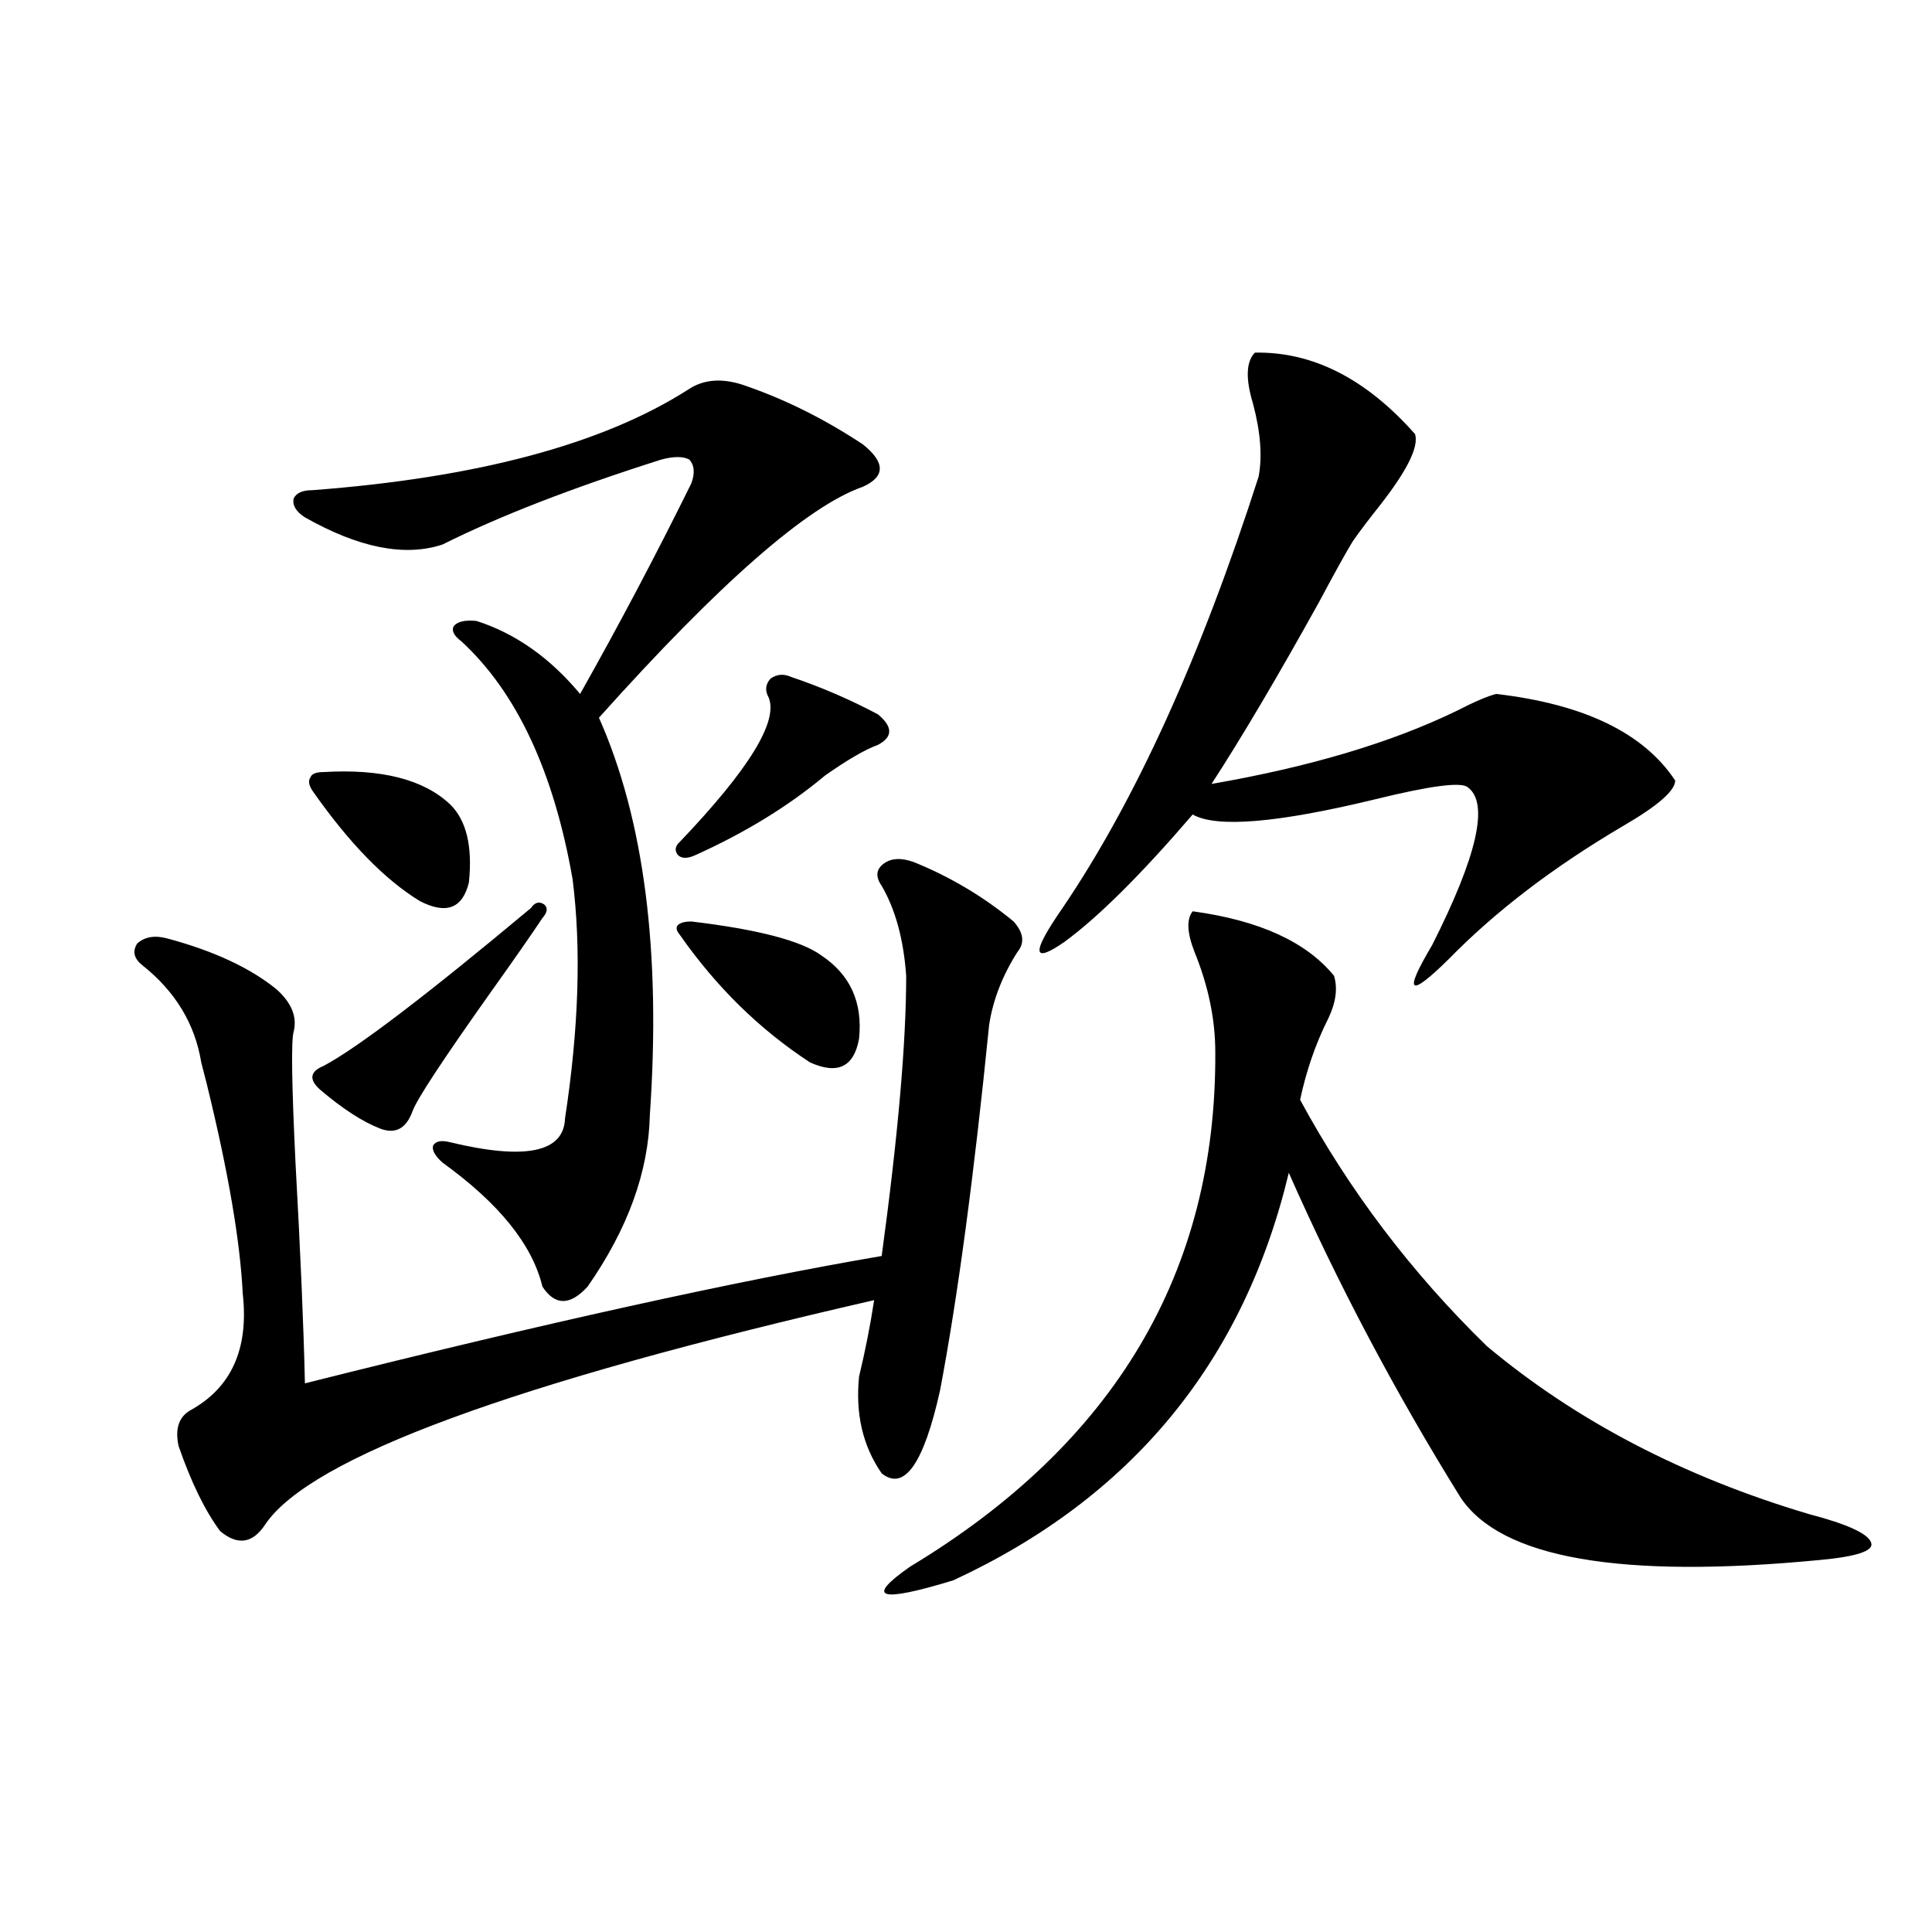
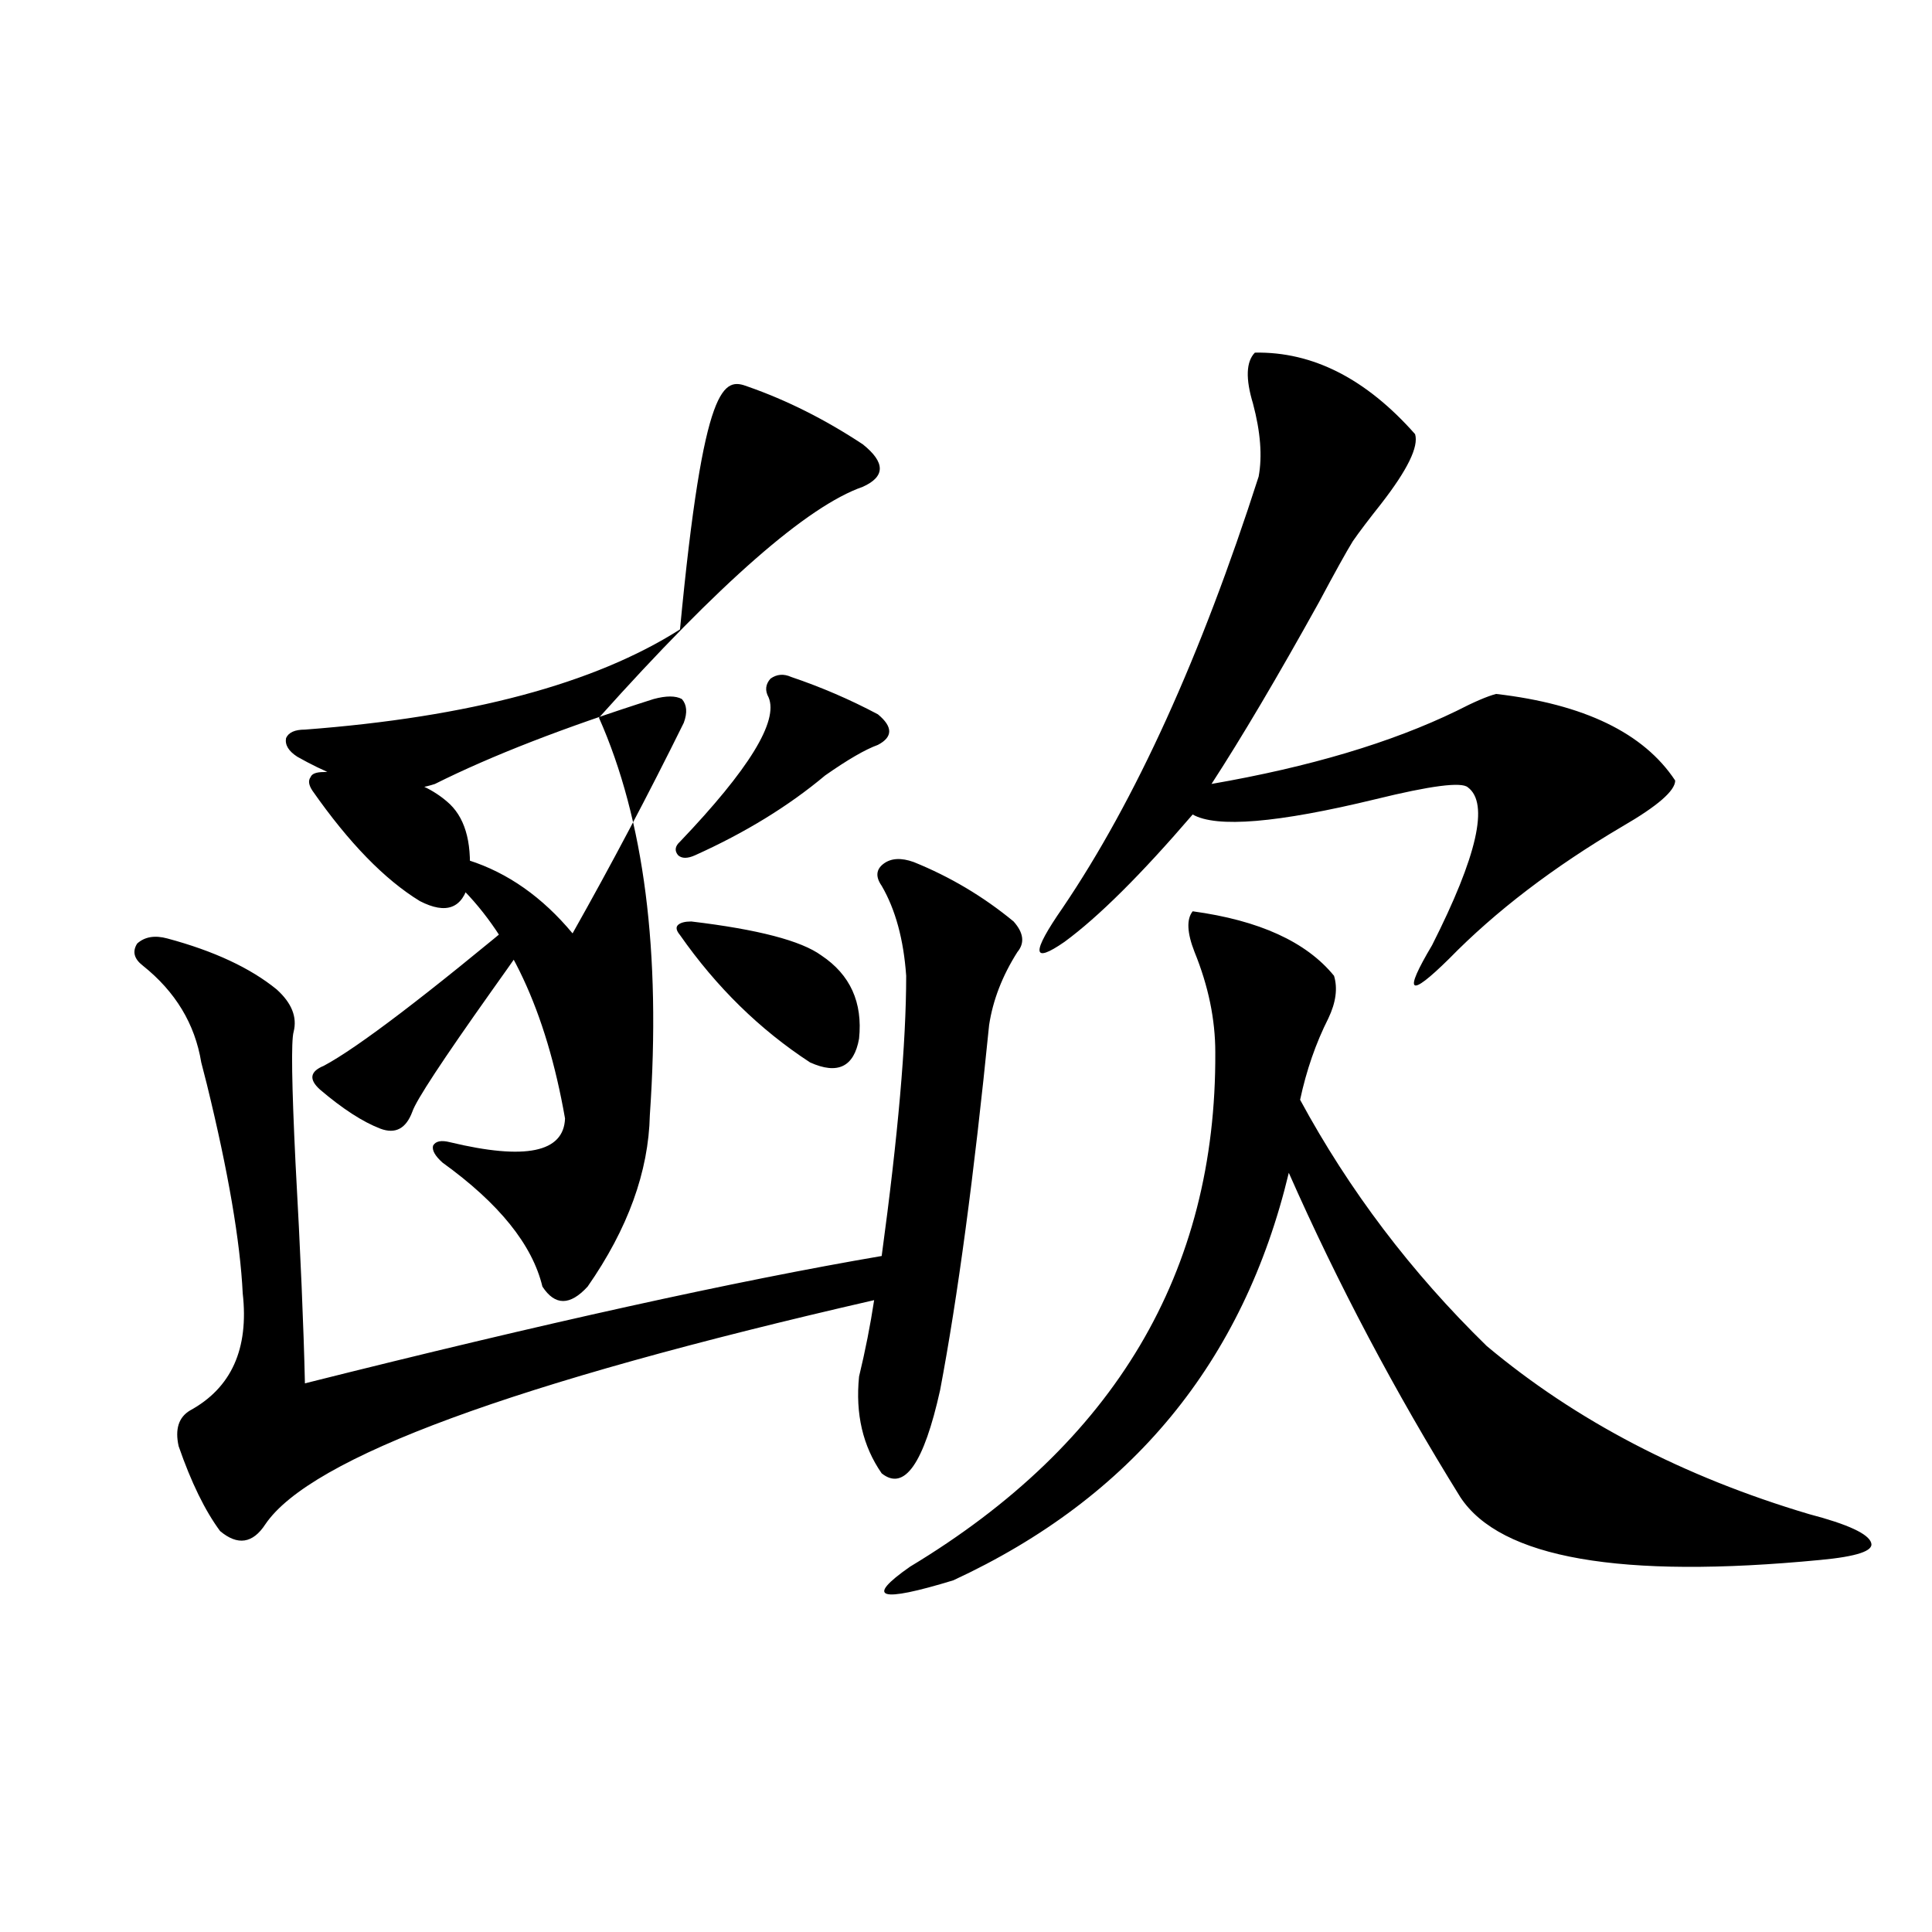
<svg xmlns="http://www.w3.org/2000/svg" version="1.1" id="图层_1" x="0px" y="0px" width="1000px" height="1000px" viewBox="0 0 1000 1000" enable-background="new 0 0 1000 1000" xml:space="preserve">
-   <path d="M472.939,446.195c18.856,7.622,36.097,17.881,51.706,30.762c5.198,5.864,5.854,11.138,1.951,15.82  c-7.805,12.305-12.683,24.912-14.634,37.793c-7.805,77.935-16.265,140.928-25.365,188.965c-8.46,38.096-18.536,52.446-30.243,43.066  c-9.756-14.063-13.658-30.762-11.707-50.098c3.247-13.472,5.854-26.655,7.805-39.551c-186.672,42.778-291.7,81.45-315.114,116.016  c-6.509,9.971-14.313,11.138-23.414,3.516c-7.805-10.547-14.969-25.186-21.463-43.945c-1.951-8.789,0-14.941,5.854-18.457  c21.463-11.714,30.563-31.929,27.316-60.645c-1.311-26.943-7.484-62.979-18.536-108.105c-1.311-5.273-2.286-9.077-2.927-11.426  c-3.262-19.912-13.338-36.611-30.243-50.098c-4.558-3.516-5.533-7.319-2.927-11.426c3.902-3.516,9.101-4.395,15.609-2.637  c24.055,6.455,42.926,15.244,56.584,26.367c7.805,7.031,10.731,14.365,8.78,21.973c-1.311,4.697-0.976,27.246,0.976,67.676  c2.592,46.885,4.223,84.966,4.878,114.258c123.564-31.05,223.074-53.022,298.529-65.918c8.445-62.1,12.683-110.439,12.683-145.02  c-1.311-18.745-5.533-34.277-12.683-46.582c-3.262-4.683-2.927-8.486,0.976-11.426C461.232,444.149,466.431,443.861,472.939,446.195  z M387.088,200.102c20.152,7.031,39.999,17.002,59.511,29.883c11.707,9.38,11.707,16.699,0,21.973  c-28.627,9.971-74.145,49.81-136.582,119.531c23.414,52.734,32.194,121.289,26.341,205.664  c-0.655,29.307-11.387,58.887-32.194,88.77c-9.115,9.971-16.92,9.971-23.414,0c-5.213-21.67-22.438-43.066-51.706-64.16  c-3.902-3.516-5.533-6.44-4.878-8.789c1.296-2.334,4.223-2.925,8.78-1.758c39.023,9.38,58.855,5.273,59.511-12.305  c7.149-46.87,8.445-88.179,3.902-123.926c-9.756-55.659-28.947-96.68-57.56-123.047c-3.902-2.925-5.213-5.562-3.902-7.91  c1.951-2.334,5.854-3.213,11.707-2.637c20.152,6.455,38.048,19.048,53.657,37.793c20.152-35.732,39.344-72.07,57.56-108.984  c1.951-5.273,1.616-9.365-0.976-12.305c-3.262-1.758-8.14-1.758-14.634,0c-46.188,14.653-83.9,29.307-113.168,43.945  c-19.512,6.455-43.261,1.758-71.218-14.063c-4.558-2.925-6.509-6.152-5.854-9.668c1.296-2.925,4.543-4.395,9.756-4.395  c85.196-6.44,149.905-23.73,194.142-51.855C364.314,196.01,374.726,195.419,387.088,200.102z M167.581,399.613  c29.908-1.758,51.706,3.818,65.364,16.699c8.445,8.213,11.707,21.685,9.756,40.43c-3.262,13.486-11.707,16.699-25.365,9.668  c-18.216-11.123-36.752-30.171-55.608-57.129c-1.951-2.925-2.286-5.273-0.976-7.031  C161.393,400.492,163.679,399.613,167.581,399.613z M280.749,475.199c-5.854,8.789-14.634,21.396-26.341,37.793  c-25.365,35.747-39.023,56.553-40.975,62.402c-3.262,8.789-8.78,11.729-16.585,8.789c-9.115-3.516-19.512-10.244-31.219-20.215  c-5.854-5.273-5.213-9.365,1.951-12.305c17.561-9.365,53.322-36.611,107.314-81.738c1.951-2.925,4.223-3.516,6.829-1.758  C283.676,469.926,283.341,472.274,280.749,475.199z M409.526,350.395c15.609,5.273,30.563,11.729,44.877,19.336  c7.805,6.455,7.805,11.729,0,15.82c-6.509,2.349-15.609,7.622-27.316,15.82c-18.871,15.82-41.31,29.595-67.315,41.309  c-3.902,1.758-6.829,1.758-8.78,0c-1.951-2.334-1.631-4.683,0.976-7.031c35.762-37.49,51.051-62.402,45.853-74.707  c-1.951-3.516-1.631-6.729,0.976-9.668C402.042,348.939,405.624,348.637,409.526,350.395z M357.82,476.957  c34.466,4.106,56.904,9.971,67.315,17.578c14.954,9.971,21.463,24.321,19.512,43.066c-2.606,14.653-11.066,18.76-25.365,12.305  c-26.021-16.987-48.459-38.96-67.315-65.918c-1.951-2.334-2.286-4.092-0.976-5.273C352.287,477.548,354.559,476.957,357.82,476.957z   M617.326,471.684c34.466,4.697,58.855,15.82,73.169,33.398c1.951,6.455,0.976,13.774-2.927,21.973  c-6.509,12.896-11.387,26.958-14.634,42.188c25.365,46.885,57.56,89.36,96.583,127.441c46.173,38.672,101.781,67.676,166.825,87.012  c20.152,5.273,30.884,10.259,32.194,14.941c1.296,4.106-7.484,7.031-26.341,8.789c-103.412,9.971-165.529-0.879-186.337-32.52  c-33.825-54.492-63.413-110.439-88.778-167.871c-23.414,97.861-81.309,168.174-173.654,210.938  c-38.383,11.715-45.853,9.366-22.438-7.031c106.004-63.857,158.686-152.627,158.045-266.309c0-16.987-3.582-34.277-10.731-51.855  C614.399,482.821,614.064,475.79,617.326,471.684z M649.521,182.523c29.908-0.576,57.56,13.486,82.925,42.188  c1.951,6.455-3.902,18.457-17.561,36.035c-6.509,8.213-11.387,14.653-14.634,19.336c-3.262,5.273-9.115,15.82-17.561,31.641  c-21.463,38.672-39.999,70.024-55.608,94.043c50.73-8.789,93.001-21.382,126.826-37.793c9.101-4.683,15.93-7.607,20.487-8.789  c45.518,5.273,76.416,20.215,92.681,44.824c0,5.273-9.115,13.184-27.316,23.73c-35.776,21.094-65.699,43.945-89.754,68.555  c-20.822,20.518-23.749,18.169-8.78-7.031c23.414-46.279,29.588-73.525,18.536-81.738c-3.262-2.925-19.191-0.879-47.804,6.152  c-50.73,12.305-82.284,14.941-94.632,7.91c-26.676,31.064-48.779,53.037-66.34,65.918c-16.92,11.729-17.24,5.864-0.976-17.578  c37.713-55.659,71.538-130.078,101.461-223.242c1.951-10.547,0.976-23.14-2.927-37.793  C644.643,196.01,644.963,187.221,649.521,182.523z" />
+   <path d="M472.939,446.195c18.856,7.622,36.097,17.881,51.706,30.762c5.198,5.864,5.854,11.138,1.951,15.82  c-7.805,12.305-12.683,24.912-14.634,37.793c-7.805,77.935-16.265,140.928-25.365,188.965c-8.46,38.096-18.536,52.446-30.243,43.066  c-9.756-14.063-13.658-30.762-11.707-50.098c3.247-13.472,5.854-26.655,7.805-39.551c-186.672,42.778-291.7,81.45-315.114,116.016  c-6.509,9.971-14.313,11.138-23.414,3.516c-7.805-10.547-14.969-25.186-21.463-43.945c-1.951-8.789,0-14.941,5.854-18.457  c21.463-11.714,30.563-31.929,27.316-60.645c-1.311-26.943-7.484-62.979-18.536-108.105c-1.311-5.273-2.286-9.077-2.927-11.426  c-3.262-19.912-13.338-36.611-30.243-50.098c-4.558-3.516-5.533-7.319-2.927-11.426c3.902-3.516,9.101-4.395,15.609-2.637  c24.055,6.455,42.926,15.244,56.584,26.367c7.805,7.031,10.731,14.365,8.78,21.973c-1.311,4.697-0.976,27.246,0.976,67.676  c2.592,46.885,4.223,84.966,4.878,114.258c123.564-31.05,223.074-53.022,298.529-65.918c8.445-62.1,12.683-110.439,12.683-145.02  c-1.311-18.745-5.533-34.277-12.683-46.582c-3.262-4.683-2.927-8.486,0.976-11.426C461.232,444.149,466.431,443.861,472.939,446.195  z M387.088,200.102c20.152,7.031,39.999,17.002,59.511,29.883c11.707,9.38,11.707,16.699,0,21.973  c-28.627,9.971-74.145,49.81-136.582,119.531c23.414,52.734,32.194,121.289,26.341,205.664  c-0.655,29.307-11.387,58.887-32.194,88.77c-9.115,9.971-16.92,9.971-23.414,0c-5.213-21.67-22.438-43.066-51.706-64.16  c-3.902-3.516-5.533-6.44-4.878-8.789c1.296-2.334,4.223-2.925,8.78-1.758c39.023,9.38,58.855,5.273,59.511-12.305  c-9.756-55.659-28.947-96.68-57.56-123.047c-3.902-2.925-5.213-5.562-3.902-7.91  c1.951-2.334,5.854-3.213,11.707-2.637c20.152,6.455,38.048,19.048,53.657,37.793c20.152-35.732,39.344-72.07,57.56-108.984  c1.951-5.273,1.616-9.365-0.976-12.305c-3.262-1.758-8.14-1.758-14.634,0c-46.188,14.653-83.9,29.307-113.168,43.945  c-19.512,6.455-43.261,1.758-71.218-14.063c-4.558-2.925-6.509-6.152-5.854-9.668c1.296-2.925,4.543-4.395,9.756-4.395  c85.196-6.44,149.905-23.73,194.142-51.855C364.314,196.01,374.726,195.419,387.088,200.102z M167.581,399.613  c29.908-1.758,51.706,3.818,65.364,16.699c8.445,8.213,11.707,21.685,9.756,40.43c-3.262,13.486-11.707,16.699-25.365,9.668  c-18.216-11.123-36.752-30.171-55.608-57.129c-1.951-2.925-2.286-5.273-0.976-7.031  C161.393,400.492,163.679,399.613,167.581,399.613z M280.749,475.199c-5.854,8.789-14.634,21.396-26.341,37.793  c-25.365,35.747-39.023,56.553-40.975,62.402c-3.262,8.789-8.78,11.729-16.585,8.789c-9.115-3.516-19.512-10.244-31.219-20.215  c-5.854-5.273-5.213-9.365,1.951-12.305c17.561-9.365,53.322-36.611,107.314-81.738c1.951-2.925,4.223-3.516,6.829-1.758  C283.676,469.926,283.341,472.274,280.749,475.199z M409.526,350.395c15.609,5.273,30.563,11.729,44.877,19.336  c7.805,6.455,7.805,11.729,0,15.82c-6.509,2.349-15.609,7.622-27.316,15.82c-18.871,15.82-41.31,29.595-67.315,41.309  c-3.902,1.758-6.829,1.758-8.78,0c-1.951-2.334-1.631-4.683,0.976-7.031c35.762-37.49,51.051-62.402,45.853-74.707  c-1.951-3.516-1.631-6.729,0.976-9.668C402.042,348.939,405.624,348.637,409.526,350.395z M357.82,476.957  c34.466,4.106,56.904,9.971,67.315,17.578c14.954,9.971,21.463,24.321,19.512,43.066c-2.606,14.653-11.066,18.76-25.365,12.305  c-26.021-16.987-48.459-38.96-67.315-65.918c-1.951-2.334-2.286-4.092-0.976-5.273C352.287,477.548,354.559,476.957,357.82,476.957z   M617.326,471.684c34.466,4.697,58.855,15.82,73.169,33.398c1.951,6.455,0.976,13.774-2.927,21.973  c-6.509,12.896-11.387,26.958-14.634,42.188c25.365,46.885,57.56,89.36,96.583,127.441c46.173,38.672,101.781,67.676,166.825,87.012  c20.152,5.273,30.884,10.259,32.194,14.941c1.296,4.106-7.484,7.031-26.341,8.789c-103.412,9.971-165.529-0.879-186.337-32.52  c-33.825-54.492-63.413-110.439-88.778-167.871c-23.414,97.861-81.309,168.174-173.654,210.938  c-38.383,11.715-45.853,9.366-22.438-7.031c106.004-63.857,158.686-152.627,158.045-266.309c0-16.987-3.582-34.277-10.731-51.855  C614.399,482.821,614.064,475.79,617.326,471.684z M649.521,182.523c29.908-0.576,57.56,13.486,82.925,42.188  c1.951,6.455-3.902,18.457-17.561,36.035c-6.509,8.213-11.387,14.653-14.634,19.336c-3.262,5.273-9.115,15.82-17.561,31.641  c-21.463,38.672-39.999,70.024-55.608,94.043c50.73-8.789,93.001-21.382,126.826-37.793c9.101-4.683,15.93-7.607,20.487-8.789  c45.518,5.273,76.416,20.215,92.681,44.824c0,5.273-9.115,13.184-27.316,23.73c-35.776,21.094-65.699,43.945-89.754,68.555  c-20.822,20.518-23.749,18.169-8.78-7.031c23.414-46.279,29.588-73.525,18.536-81.738c-3.262-2.925-19.191-0.879-47.804,6.152  c-50.73,12.305-82.284,14.941-94.632,7.91c-26.676,31.064-48.779,53.037-66.34,65.918c-16.92,11.729-17.24,5.864-0.976-17.578  c37.713-55.659,71.538-130.078,101.461-223.242c1.951-10.547,0.976-23.14-2.927-37.793  C644.643,196.01,644.963,187.221,649.521,182.523z" />
</svg>